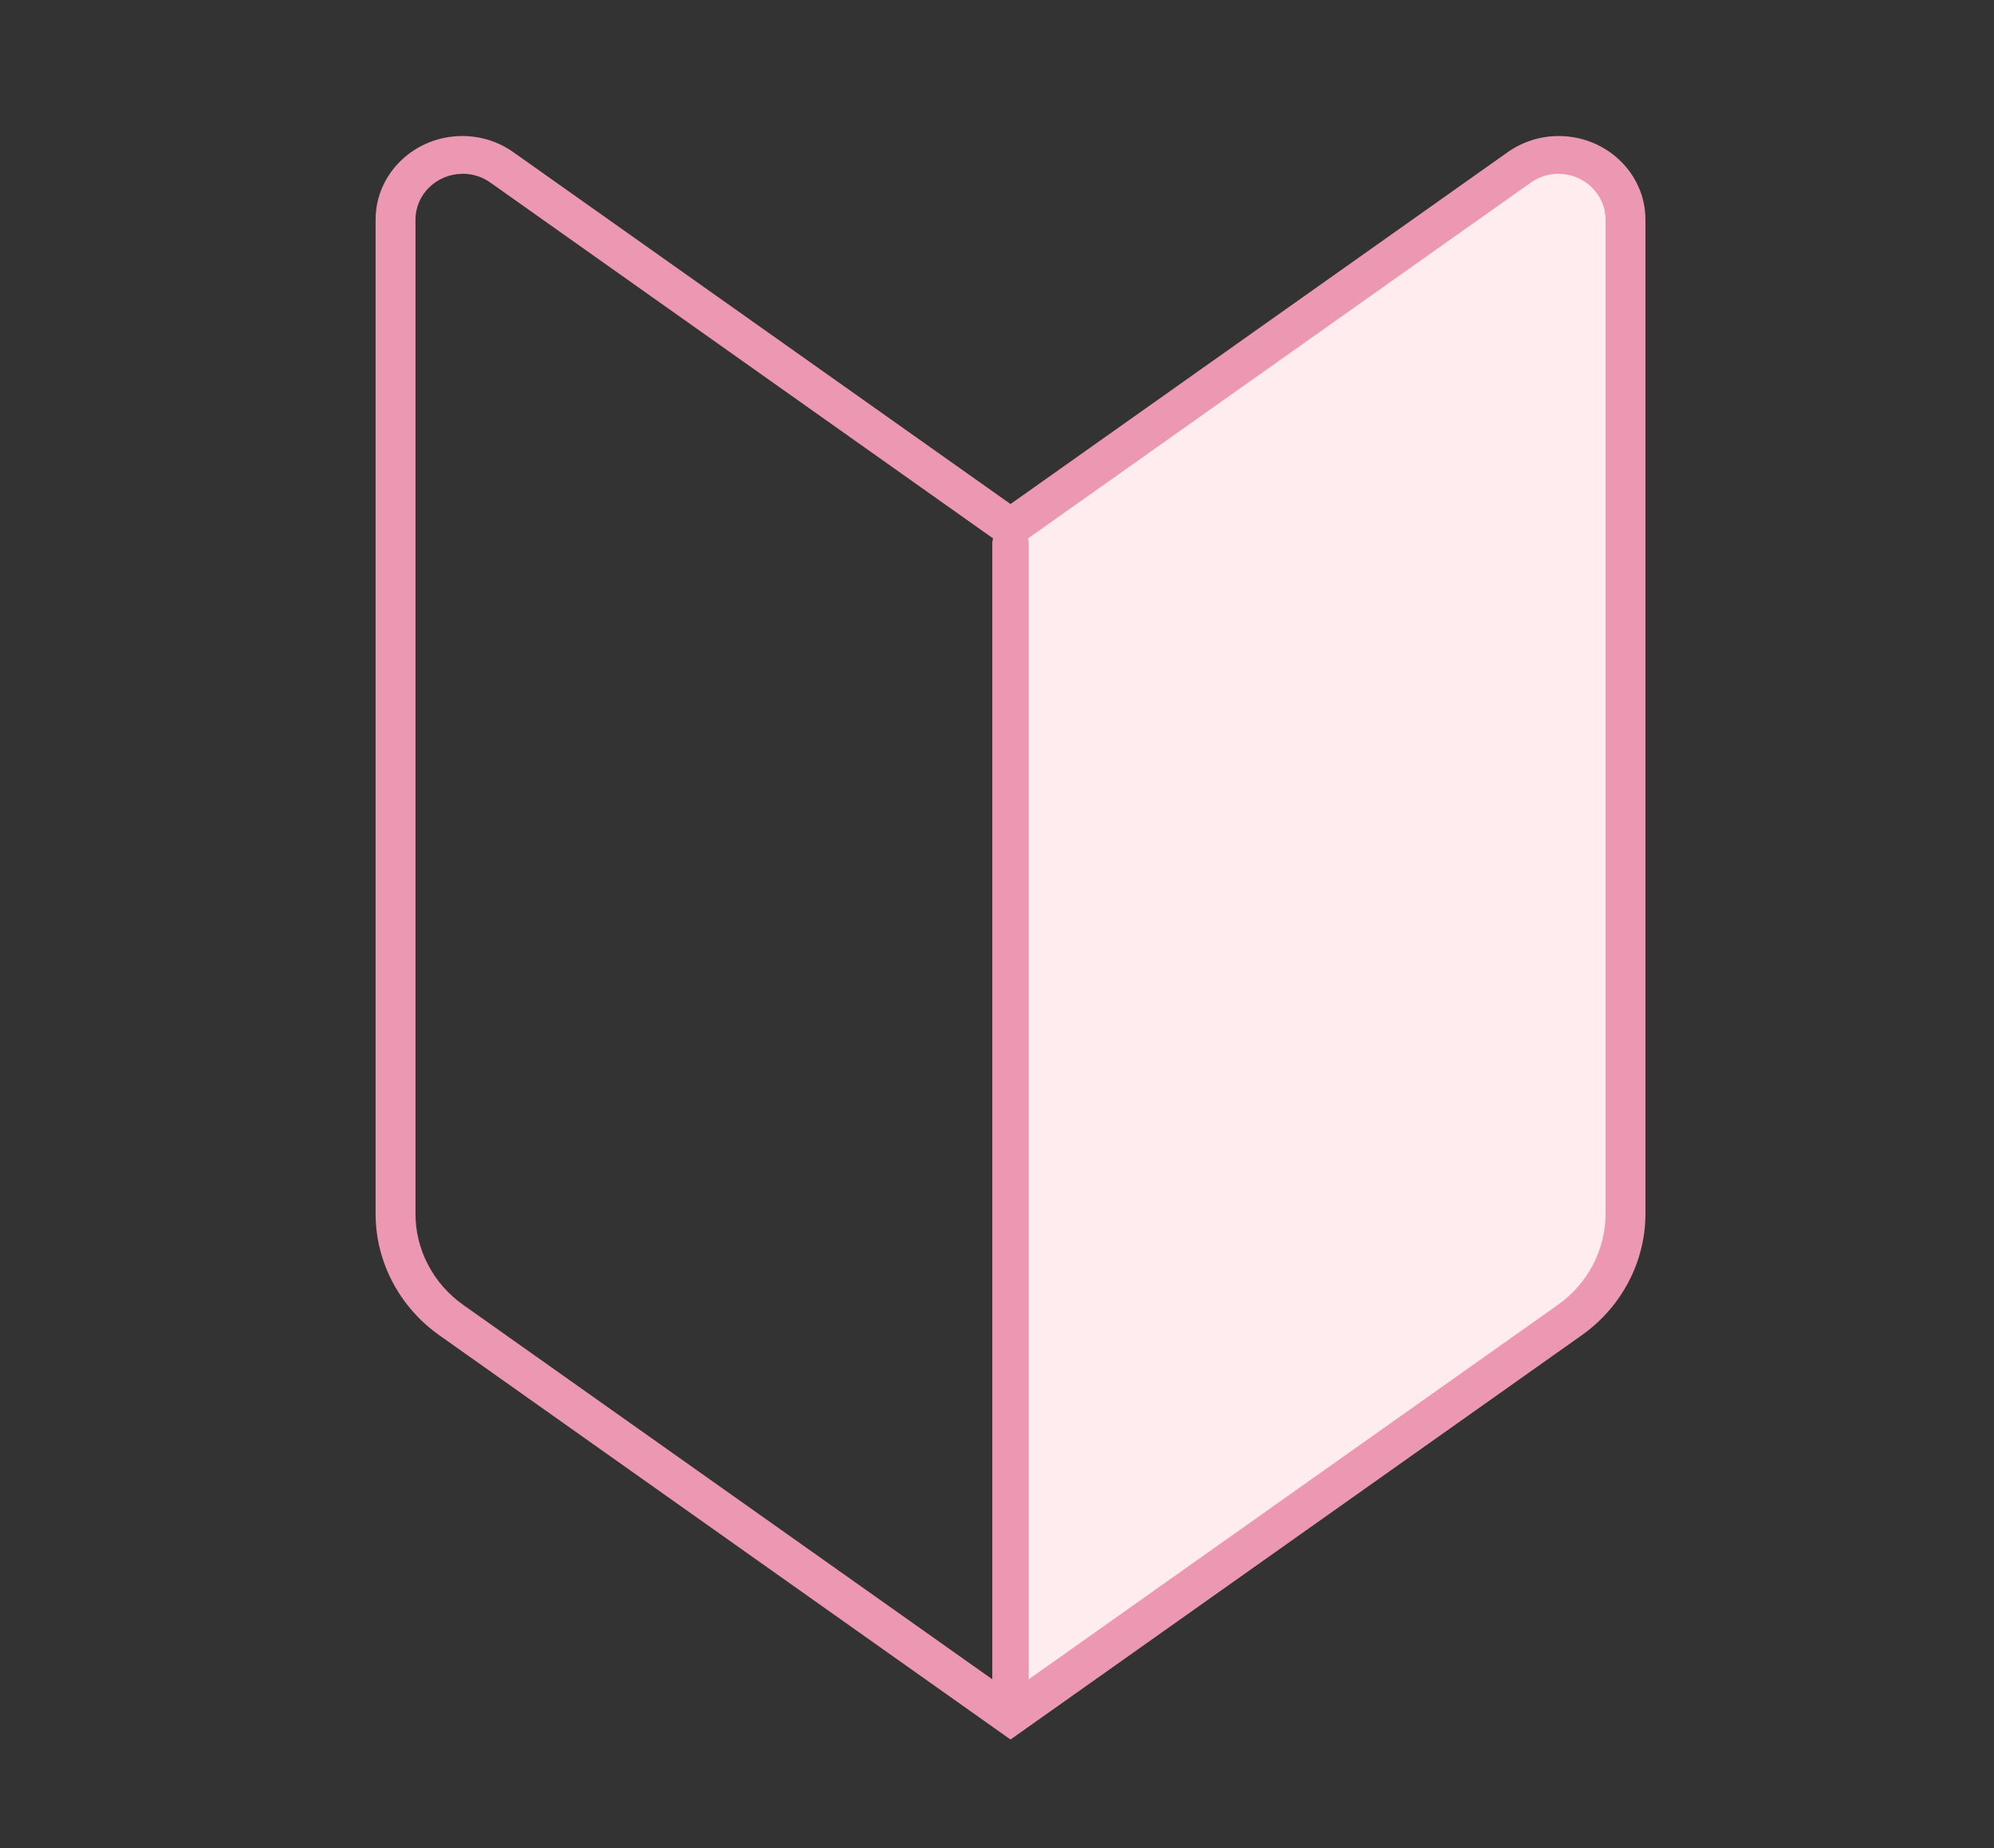
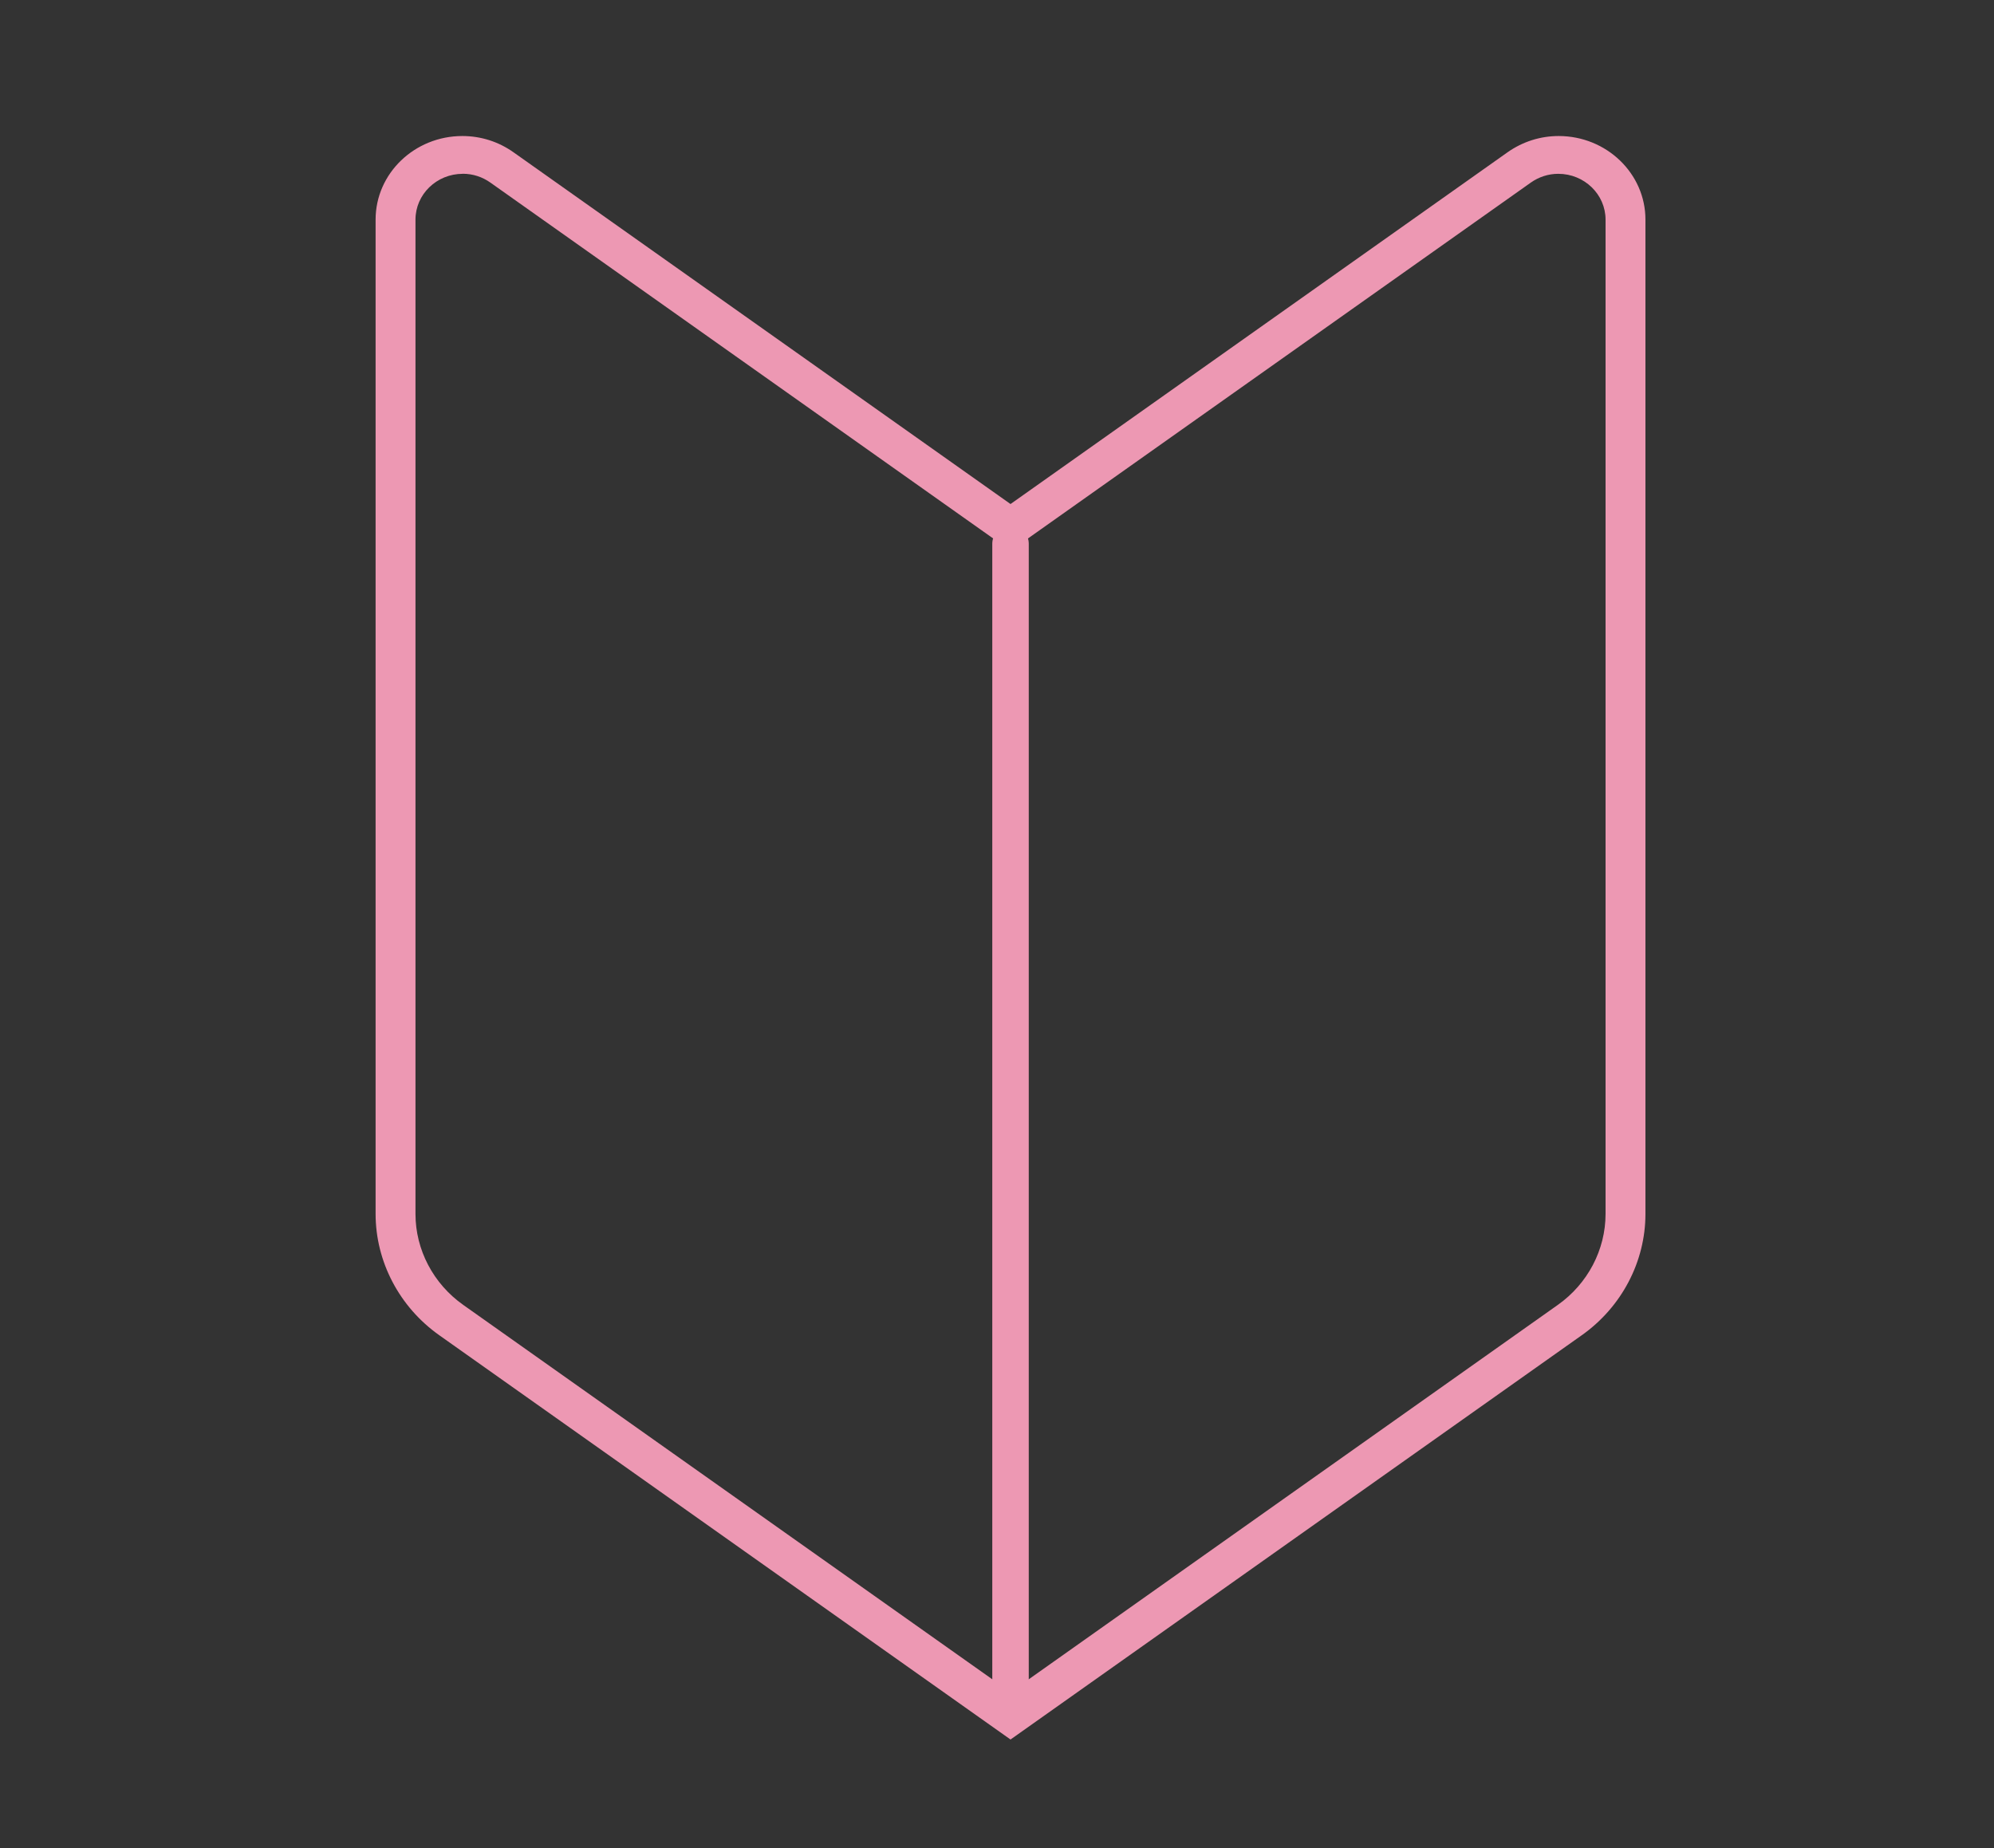
<svg xmlns="http://www.w3.org/2000/svg" fill="none" height="38" viewBox="0 0 41 38" width="41">
  <rect x="0" y="0" width="41" height="38" fill="#333333" stroke="none" />
-   <path d="m20.778 11.175 10.556-7.544c.132-.095 1.026-.279 1.185-.279.365 0 .759.281.759.736v21.271c0 .687-.339 1.34-.906 1.746l-11.594 7.821z" fill="#feecef" />
  <path d="m9.032 27.455c-.82-.58-1.309-1.513-1.309-2.494v-20.446c0-.948.8-1.718 1.784-1.718.378 0 .742.115 1.051.334l10.22 7.233 10.22-7.233c.31-.218.673-.334 1.051-.334.984 0 1.784.771 1.784 1.718v20.446c0 .981-.489 1.914-1.309 2.494l-11.746 8.313zm.483-23.881c-.536 0-.972.422-.972.942v20.446c0 .736.367 1.435.981 1.869l11.254 7.964 11.254-7.964c.614-.434.981-1.133.981-1.869v-20.446c0-.519-.436-.942-.972-.942-.203 0-.399.063-.567.182l-10.695 7.569-10.695-7.57c-.168-.119-.364-.182-.567-.182z" fill="#ed98b3" />
  <path d="m20.778 11.18v23.471" stroke="#ed98b3" stroke-linecap="round" stroke-width=".75" />
</svg>